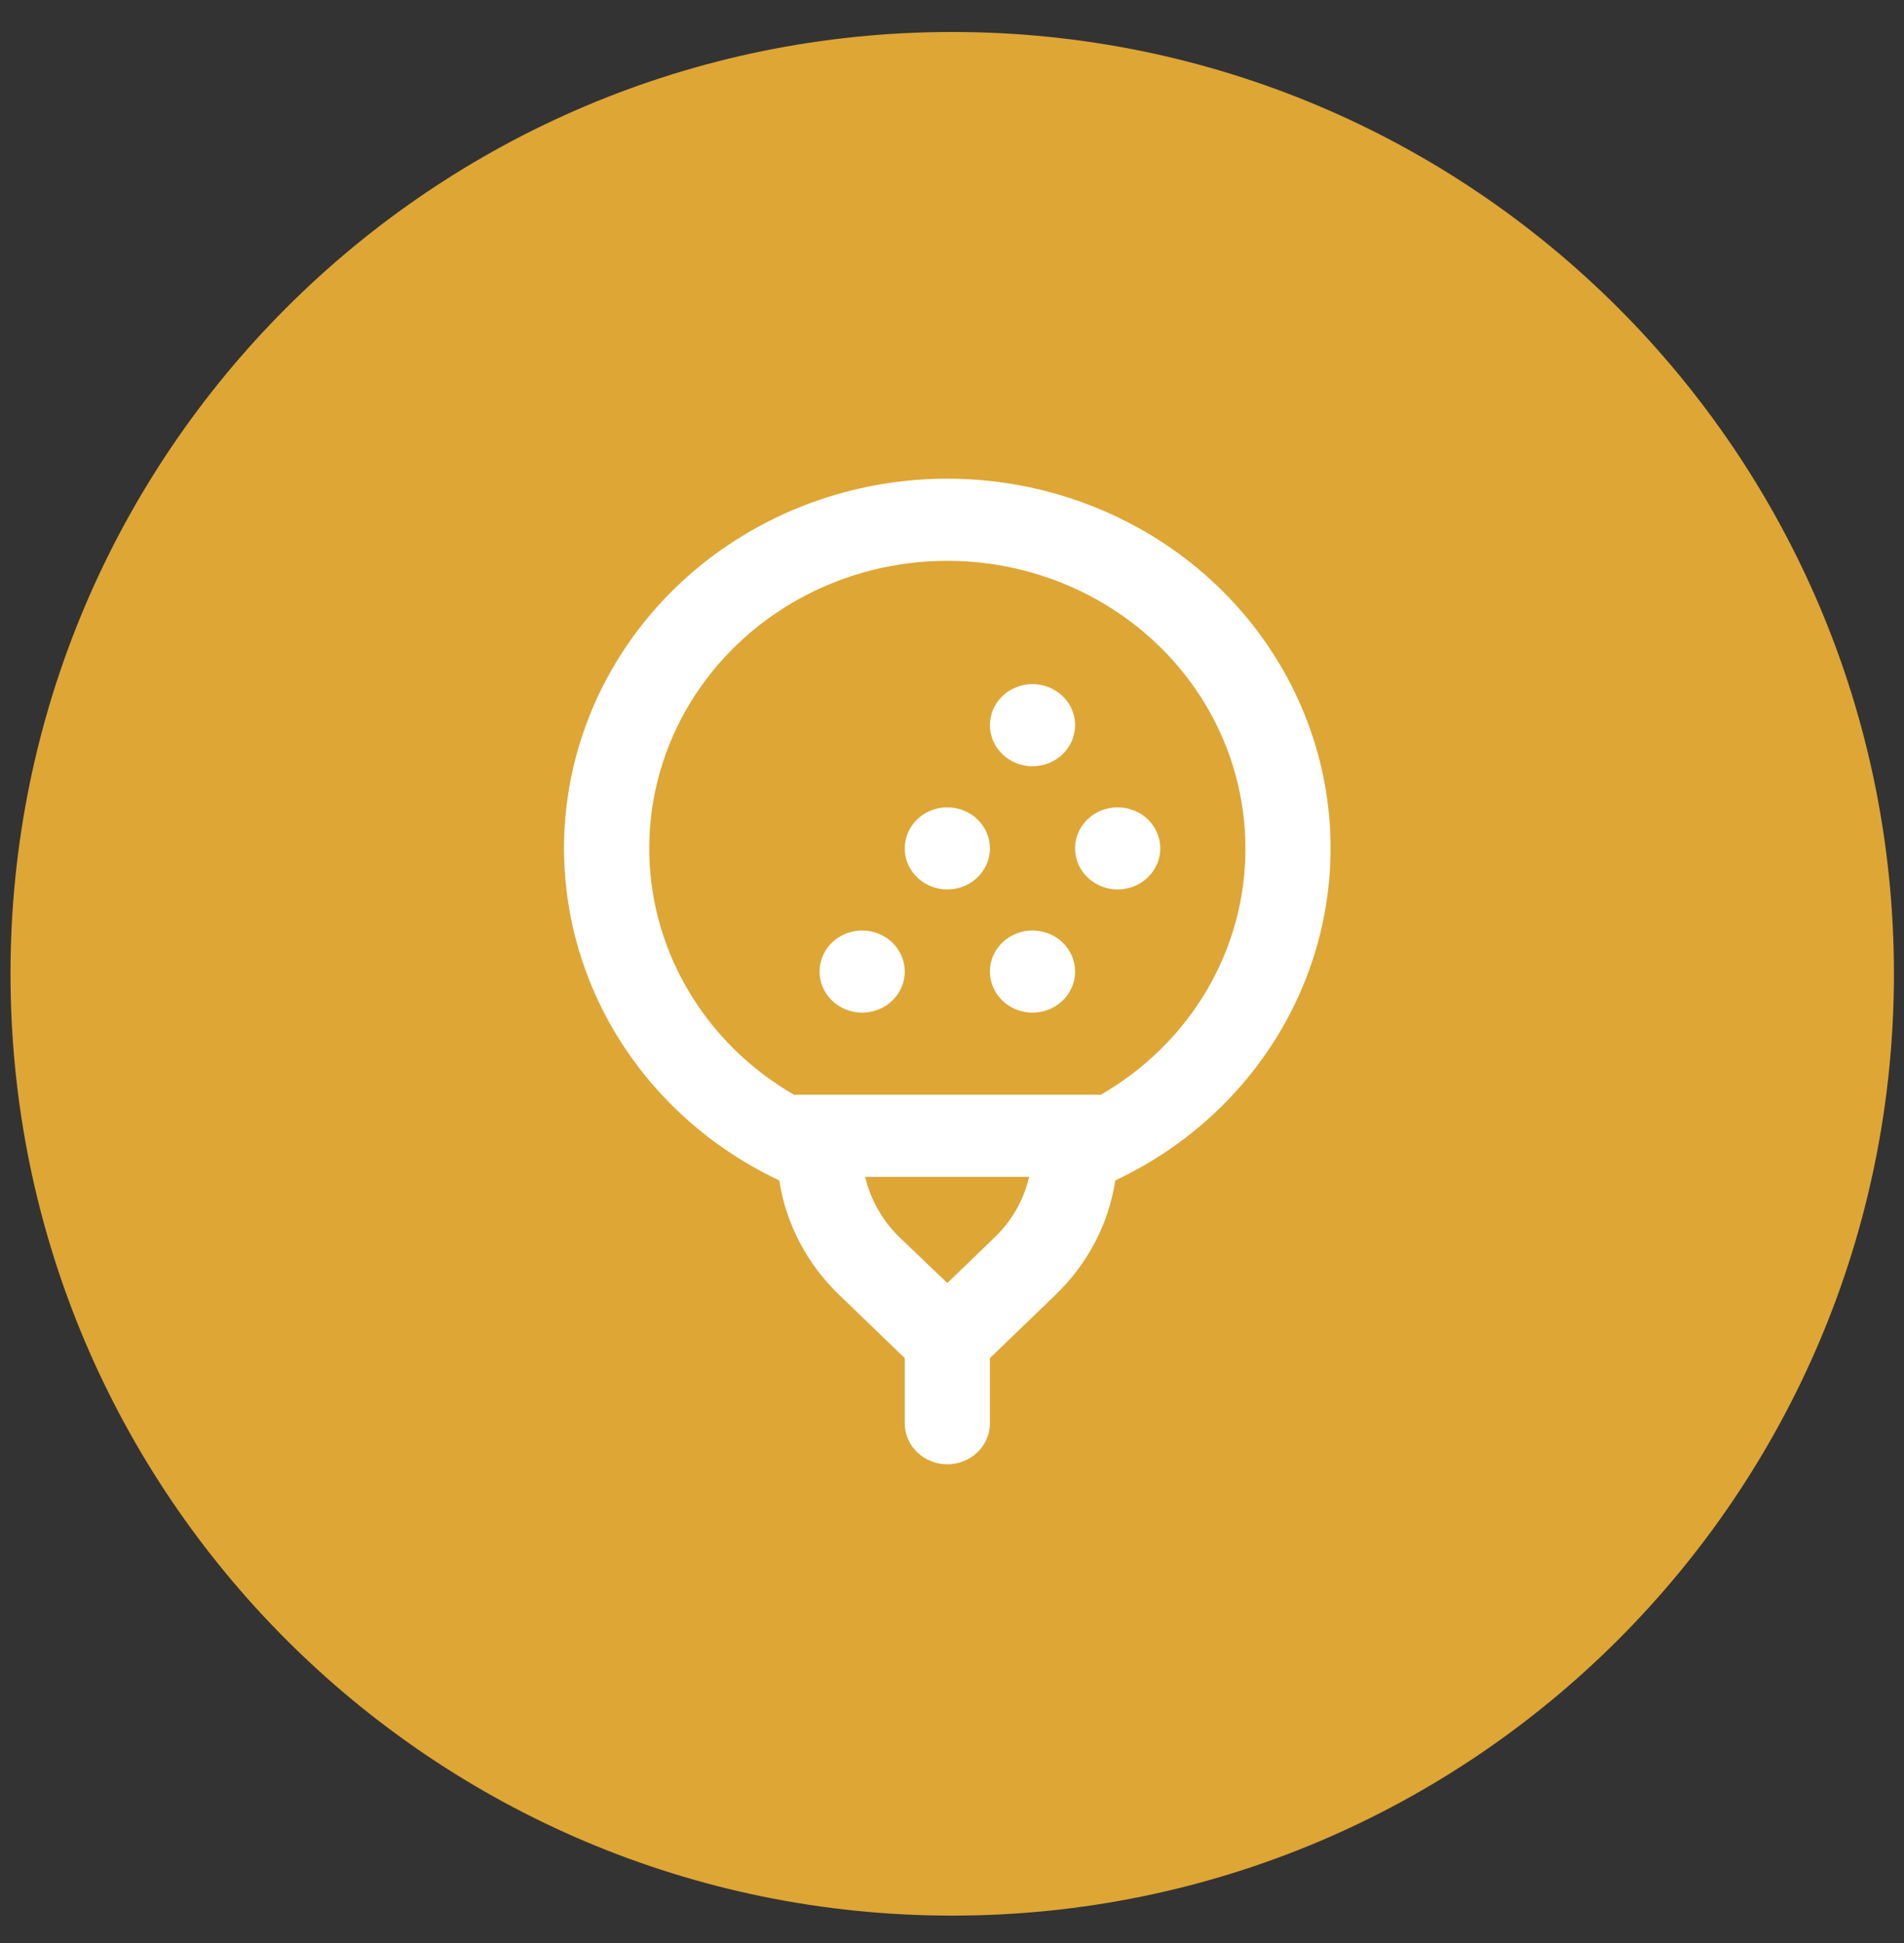
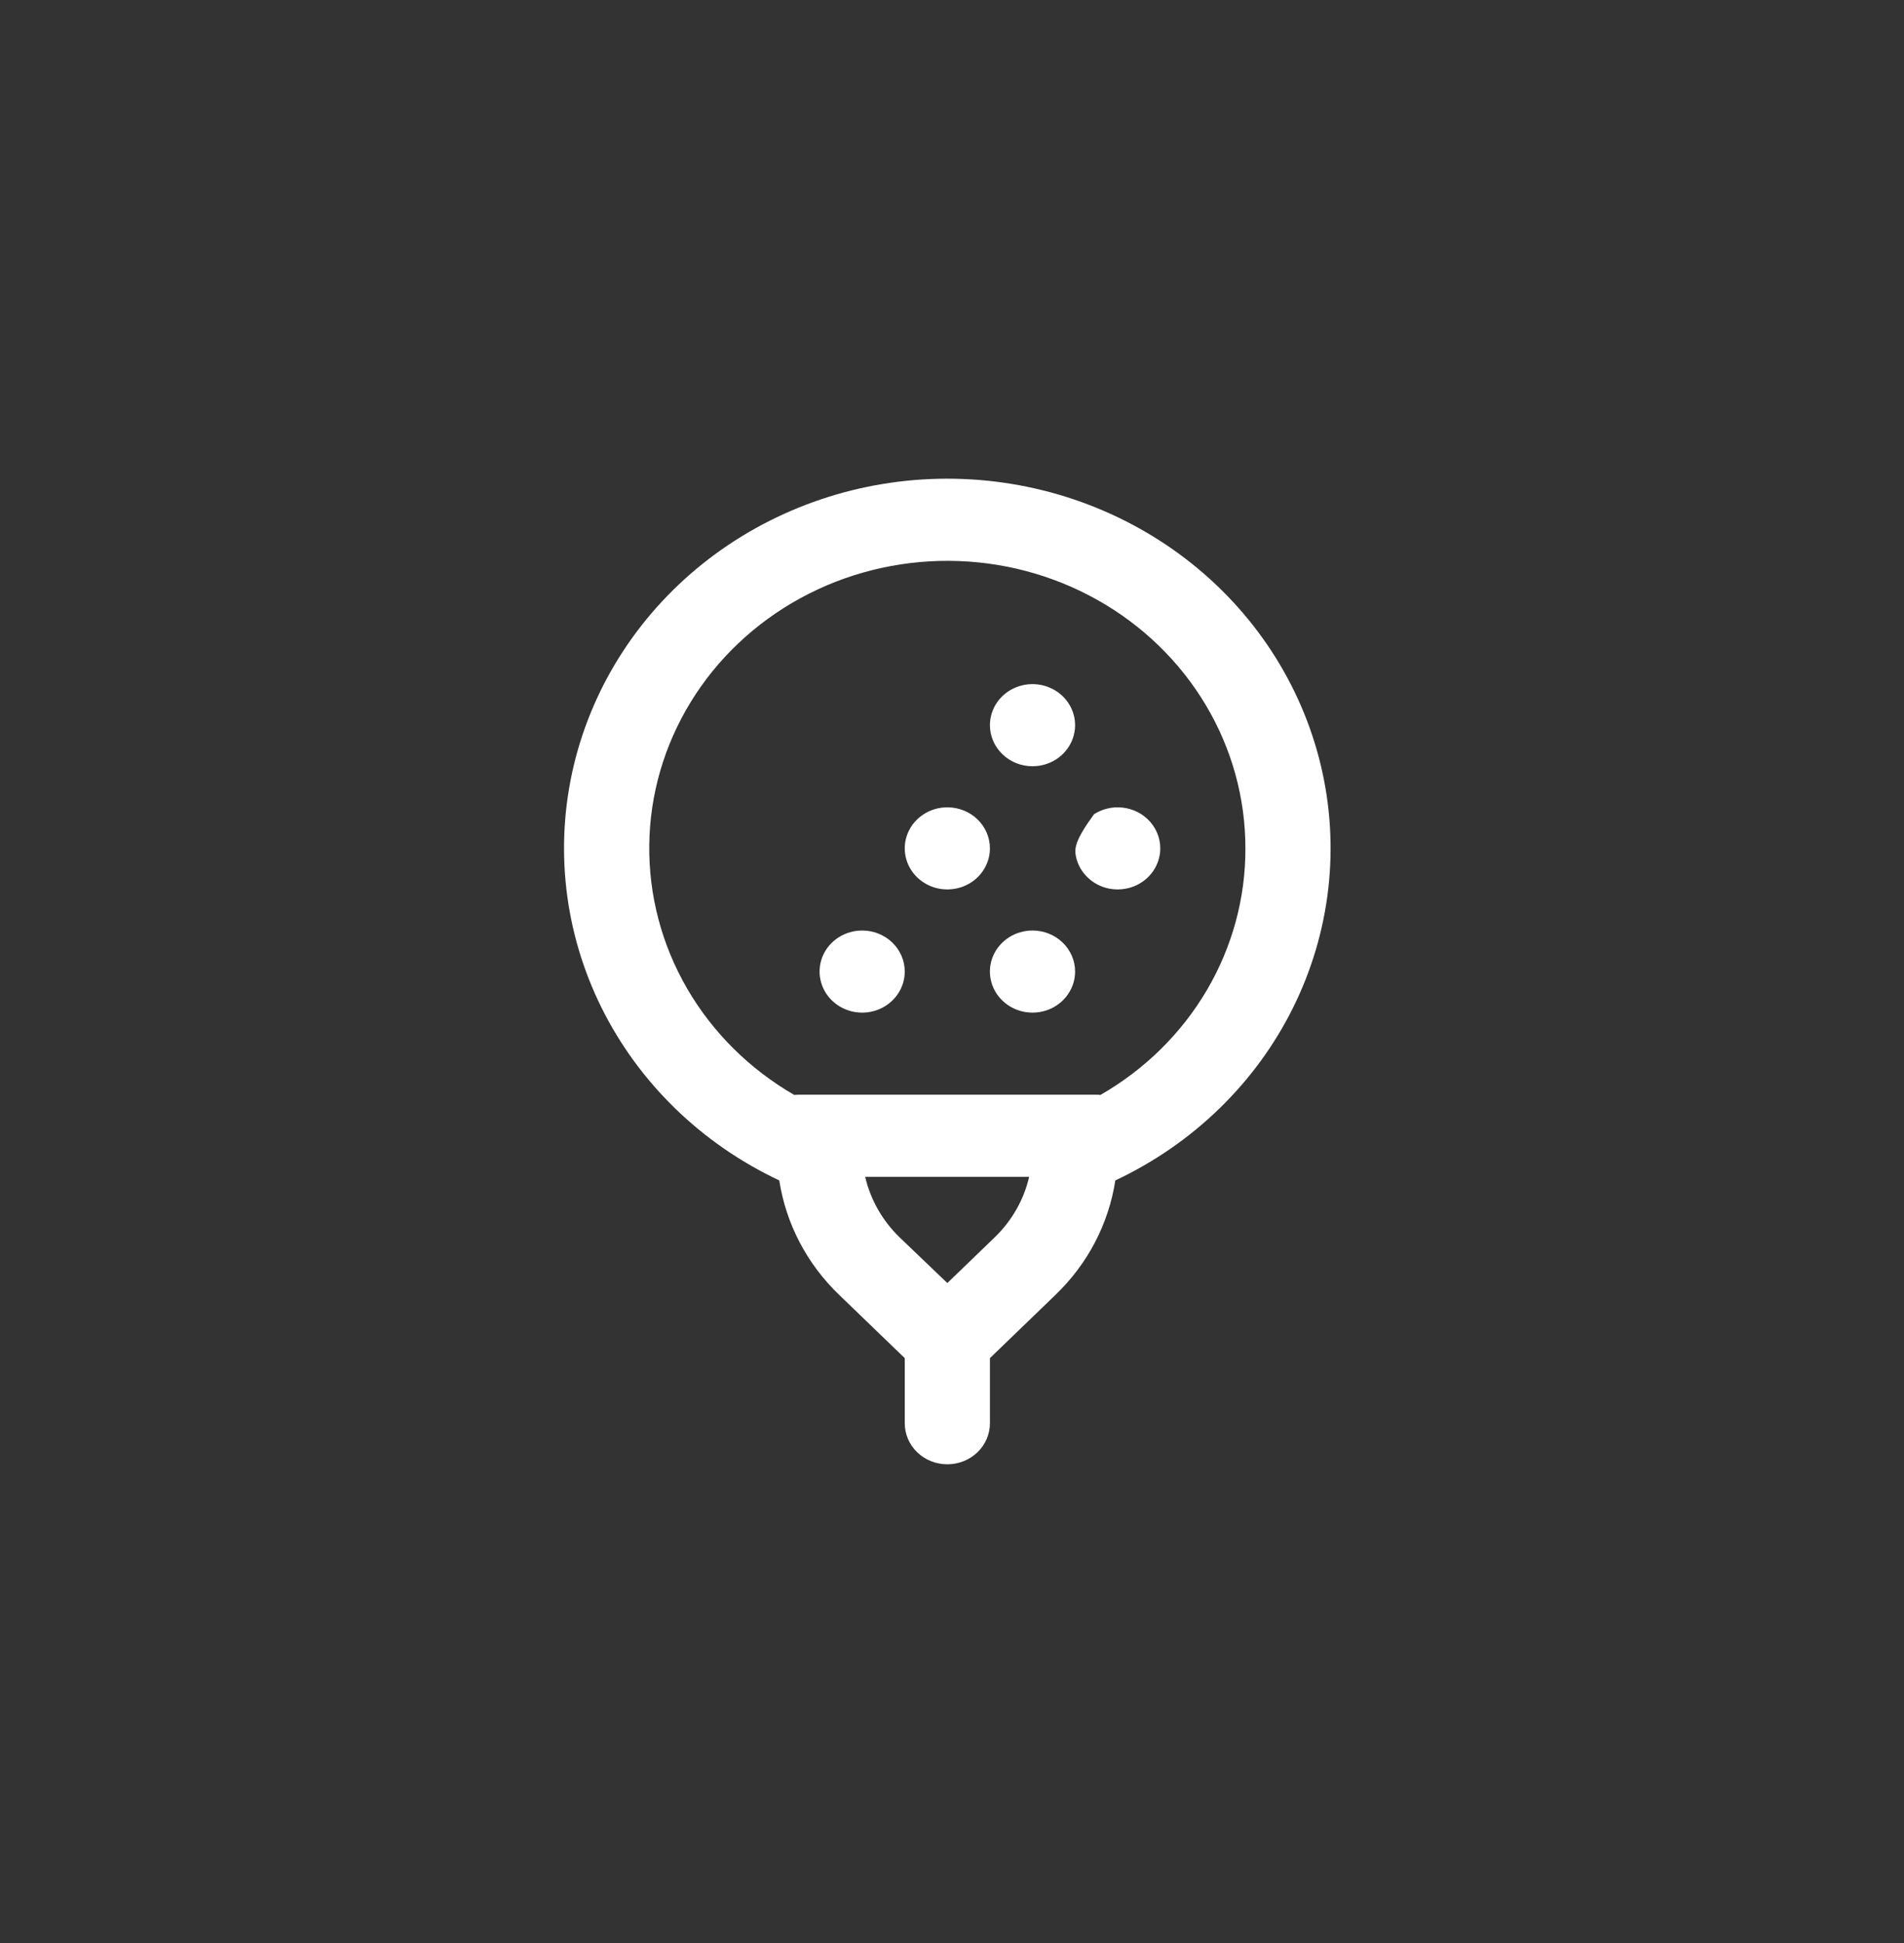
<svg xmlns="http://www.w3.org/2000/svg" width="49" height="50" viewBox="0 0 49 50" fill="none">
  <rect x="0" y="0" width="49" height="50" fill="#333333" stroke="none" />
-   <path d="M24.505 49.295C37.891 49.295 48.741 38.444 48.741 25.059C48.741 11.674 37.891 0.823 24.505 0.823C11.12 0.823 0.27 11.674 0.27 25.059C0.27 38.444 11.12 49.295 24.505 49.295Z" fill="#DEA635" />
-   <path d="M27.668 25.001C27.668 25.21 27.604 25.415 27.483 25.588C27.363 25.762 27.192 25.898 26.991 25.978C26.791 26.058 26.57 26.078 26.358 26.038C26.145 25.997 25.95 25.896 25.797 25.748C25.643 25.601 25.539 25.413 25.497 25.207C25.454 25.003 25.476 24.79 25.559 24.597C25.642 24.404 25.783 24.239 25.963 24.123C26.143 24.007 26.355 23.945 26.572 23.945C26.862 23.945 27.141 24.056 27.347 24.254C27.552 24.452 27.668 24.721 27.668 25.001ZM22.188 23.945C21.971 23.945 21.759 24.007 21.579 24.123C21.399 24.239 21.258 24.404 21.175 24.597C21.093 24.79 21.071 25.003 21.113 25.207C21.155 25.413 21.26 25.601 21.413 25.748C21.566 25.896 21.762 25.997 21.974 26.038C22.187 26.078 22.407 26.058 22.607 25.978C22.808 25.898 22.979 25.762 23.099 25.588C23.22 25.415 23.284 25.21 23.284 25.001C23.284 24.721 23.168 24.452 22.963 24.254C22.757 24.056 22.479 23.945 22.188 23.945ZM24.38 20.775C24.163 20.775 23.951 20.837 23.771 20.953C23.591 21.069 23.45 21.234 23.367 21.427C23.284 21.62 23.263 21.832 23.305 22.037C23.347 22.242 23.452 22.431 23.605 22.578C23.758 22.726 23.953 22.827 24.166 22.868C24.379 22.908 24.599 22.887 24.799 22.808C25 22.728 25.171 22.592 25.291 22.418C25.412 22.244 25.476 22.04 25.476 21.831C25.476 21.551 25.36 21.282 25.155 21.084C24.949 20.886 24.671 20.775 24.38 20.775ZM26.572 19.718C26.789 19.718 27 19.656 27.181 19.54C27.361 19.424 27.501 19.259 27.584 19.066C27.667 18.872 27.689 18.66 27.647 18.455C27.604 18.25 27.5 18.062 27.347 17.914C27.193 17.766 26.998 17.666 26.786 17.625C26.573 17.584 26.353 17.605 26.152 17.685C25.952 17.765 25.781 17.9 25.66 18.074C25.54 18.248 25.476 18.452 25.476 18.661C25.476 18.941 25.591 19.21 25.797 19.408C26.002 19.607 26.281 19.718 26.572 19.718ZM28.764 20.775C28.547 20.775 28.335 20.837 28.155 20.953C27.974 21.069 27.834 21.234 27.751 21.427C27.668 21.62 27.646 21.832 27.689 22.037C27.731 22.242 27.835 22.431 27.989 22.578C28.142 22.726 28.337 22.827 28.55 22.868C28.762 22.908 28.983 22.887 29.183 22.808C29.383 22.728 29.555 22.592 29.675 22.418C29.795 22.244 29.86 22.04 29.86 21.831C29.86 21.551 29.744 21.282 29.539 21.084C29.333 20.886 29.054 20.775 28.764 20.775ZM28.703 30.376C28.532 31.494 27.99 32.529 27.158 33.326L25.476 34.949V36.625C25.476 36.905 25.36 37.174 25.155 37.372C24.949 37.57 24.671 37.681 24.38 37.681C24.089 37.681 23.81 37.57 23.605 37.372C23.399 37.174 23.284 36.905 23.284 36.625V34.949L21.601 33.326C20.769 32.529 20.227 31.494 20.055 30.376C18.051 29.433 16.437 27.863 15.476 25.922C14.516 23.981 14.267 21.784 14.768 19.689C15.27 17.593 16.494 15.724 18.239 14.385C19.985 13.047 22.149 12.318 24.379 12.318C26.61 12.318 28.774 13.047 30.52 14.385C32.265 15.724 33.488 17.593 33.99 19.689C34.492 21.784 34.242 23.981 33.282 25.922C32.322 27.863 30.708 29.433 28.703 30.376ZM25.608 31.832C26.046 31.406 26.35 30.87 26.485 30.285H22.266C22.402 30.869 22.706 31.406 23.142 31.832L24.38 33.017L25.608 31.832ZM32.051 21.831C32.052 20.538 31.701 19.267 31.032 18.145C30.364 17.023 29.402 16.09 28.243 15.439C27.084 14.787 25.768 14.44 24.426 14.432C23.084 14.425 21.764 14.756 20.597 15.394C19.43 16.032 18.456 16.954 17.774 18.068C17.092 19.182 16.724 20.449 16.709 21.742C16.693 23.036 17.029 24.311 17.684 25.44C18.339 26.569 19.29 27.512 20.441 28.177C20.475 28.171 20.509 28.171 20.544 28.171H28.216C28.251 28.171 28.285 28.171 28.319 28.177C29.459 27.523 30.403 26.594 31.058 25.481C31.712 24.368 32.055 23.11 32.051 21.831Z" fill="white" />
+   <path d="M27.668 25.001C27.668 25.21 27.604 25.415 27.483 25.588C27.363 25.762 27.192 25.898 26.991 25.978C26.791 26.058 26.57 26.078 26.358 26.038C26.145 25.997 25.95 25.896 25.797 25.748C25.643 25.601 25.539 25.413 25.497 25.207C25.454 25.003 25.476 24.79 25.559 24.597C25.642 24.404 25.783 24.239 25.963 24.123C26.143 24.007 26.355 23.945 26.572 23.945C26.862 23.945 27.141 24.056 27.347 24.254C27.552 24.452 27.668 24.721 27.668 25.001ZM22.188 23.945C21.971 23.945 21.759 24.007 21.579 24.123C21.399 24.239 21.258 24.404 21.175 24.597C21.093 24.79 21.071 25.003 21.113 25.207C21.155 25.413 21.26 25.601 21.413 25.748C21.566 25.896 21.762 25.997 21.974 26.038C22.187 26.078 22.407 26.058 22.607 25.978C22.808 25.898 22.979 25.762 23.099 25.588C23.22 25.415 23.284 25.21 23.284 25.001C23.284 24.721 23.168 24.452 22.963 24.254C22.757 24.056 22.479 23.945 22.188 23.945ZM24.38 20.775C24.163 20.775 23.951 20.837 23.771 20.953C23.591 21.069 23.45 21.234 23.367 21.427C23.284 21.62 23.263 21.832 23.305 22.037C23.347 22.242 23.452 22.431 23.605 22.578C23.758 22.726 23.953 22.827 24.166 22.868C24.379 22.908 24.599 22.887 24.799 22.808C25 22.728 25.171 22.592 25.291 22.418C25.412 22.244 25.476 22.04 25.476 21.831C25.476 21.551 25.36 21.282 25.155 21.084C24.949 20.886 24.671 20.775 24.38 20.775ZM26.572 19.718C26.789 19.718 27 19.656 27.181 19.54C27.361 19.424 27.501 19.259 27.584 19.066C27.667 18.872 27.689 18.66 27.647 18.455C27.604 18.25 27.5 18.062 27.347 17.914C27.193 17.766 26.998 17.666 26.786 17.625C26.573 17.584 26.353 17.605 26.152 17.685C25.952 17.765 25.781 17.9 25.66 18.074C25.54 18.248 25.476 18.452 25.476 18.661C25.476 18.941 25.591 19.21 25.797 19.408C26.002 19.607 26.281 19.718 26.572 19.718ZM28.764 20.775C28.547 20.775 28.335 20.837 28.155 20.953C27.668 21.62 27.646 21.832 27.689 22.037C27.731 22.242 27.835 22.431 27.989 22.578C28.142 22.726 28.337 22.827 28.55 22.868C28.762 22.908 28.983 22.887 29.183 22.808C29.383 22.728 29.555 22.592 29.675 22.418C29.795 22.244 29.86 22.04 29.86 21.831C29.86 21.551 29.744 21.282 29.539 21.084C29.333 20.886 29.054 20.775 28.764 20.775ZM28.703 30.376C28.532 31.494 27.99 32.529 27.158 33.326L25.476 34.949V36.625C25.476 36.905 25.36 37.174 25.155 37.372C24.949 37.57 24.671 37.681 24.38 37.681C24.089 37.681 23.81 37.57 23.605 37.372C23.399 37.174 23.284 36.905 23.284 36.625V34.949L21.601 33.326C20.769 32.529 20.227 31.494 20.055 30.376C18.051 29.433 16.437 27.863 15.476 25.922C14.516 23.981 14.267 21.784 14.768 19.689C15.27 17.593 16.494 15.724 18.239 14.385C19.985 13.047 22.149 12.318 24.379 12.318C26.61 12.318 28.774 13.047 30.52 14.385C32.265 15.724 33.488 17.593 33.99 19.689C34.492 21.784 34.242 23.981 33.282 25.922C32.322 27.863 30.708 29.433 28.703 30.376ZM25.608 31.832C26.046 31.406 26.35 30.87 26.485 30.285H22.266C22.402 30.869 22.706 31.406 23.142 31.832L24.38 33.017L25.608 31.832ZM32.051 21.831C32.052 20.538 31.701 19.267 31.032 18.145C30.364 17.023 29.402 16.09 28.243 15.439C27.084 14.787 25.768 14.44 24.426 14.432C23.084 14.425 21.764 14.756 20.597 15.394C19.43 16.032 18.456 16.954 17.774 18.068C17.092 19.182 16.724 20.449 16.709 21.742C16.693 23.036 17.029 24.311 17.684 25.44C18.339 26.569 19.29 27.512 20.441 28.177C20.475 28.171 20.509 28.171 20.544 28.171H28.216C28.251 28.171 28.285 28.171 28.319 28.177C29.459 27.523 30.403 26.594 31.058 25.481C31.712 24.368 32.055 23.11 32.051 21.831Z" fill="white" />
</svg>